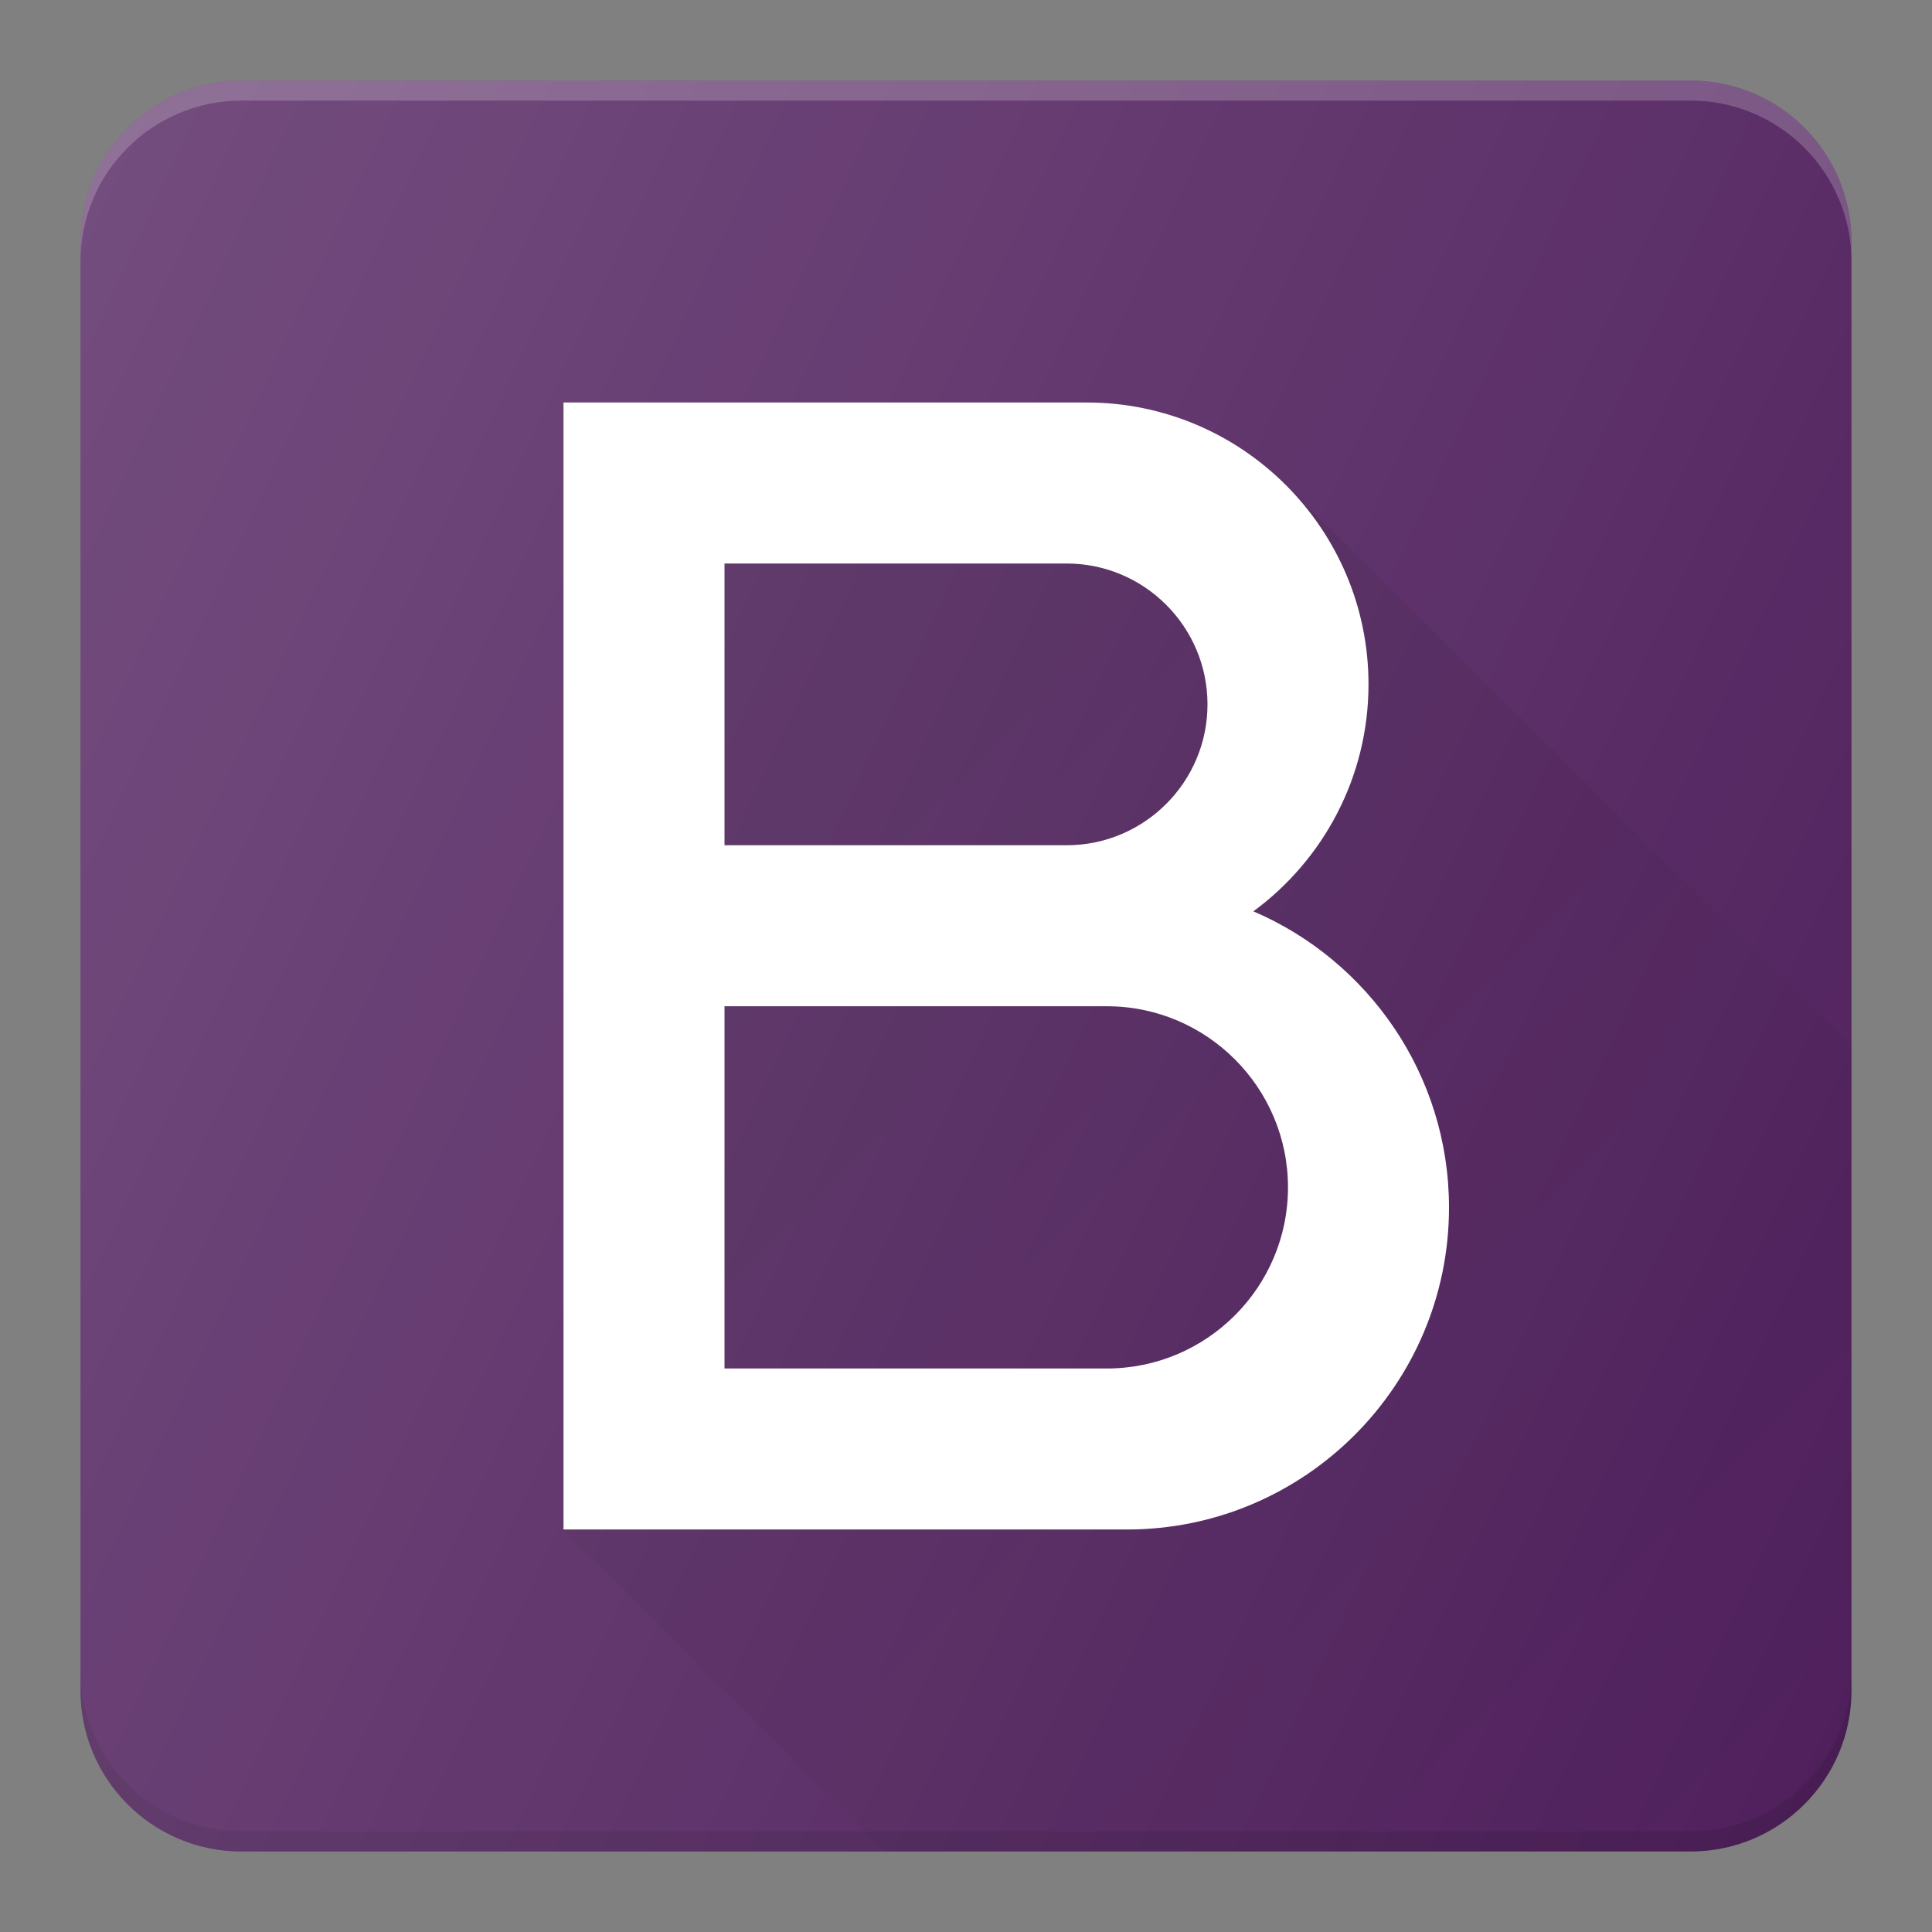
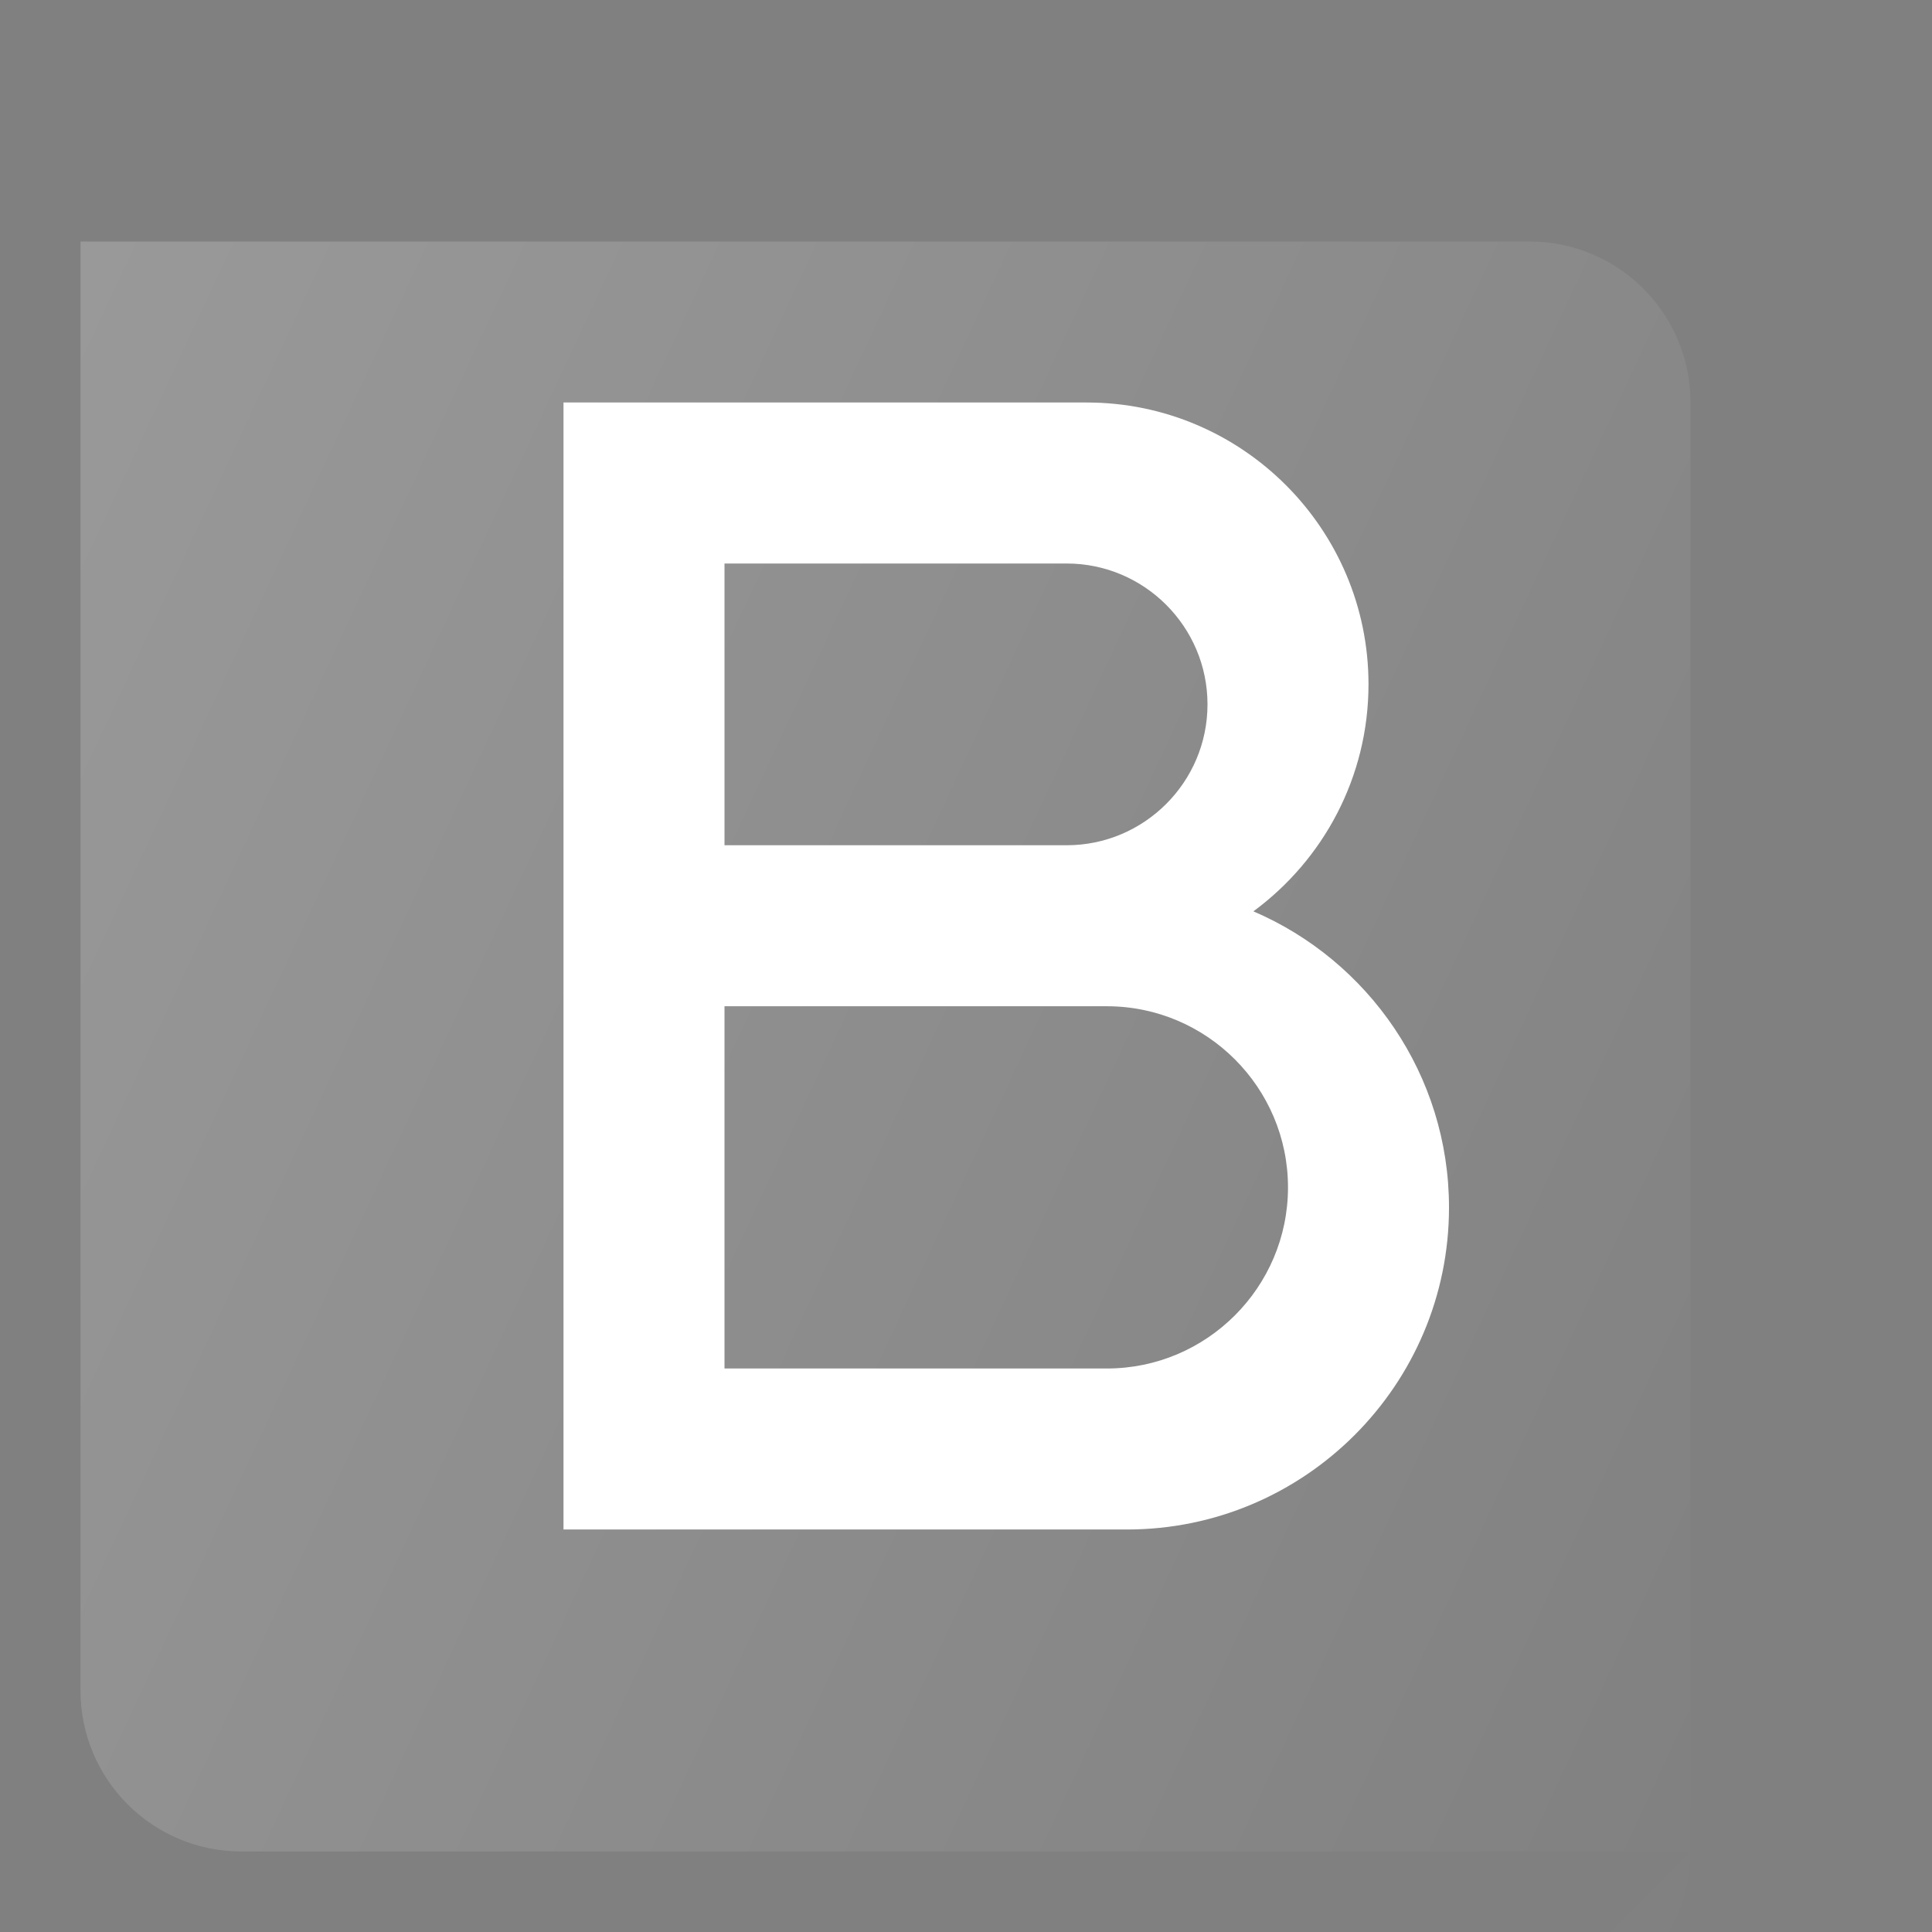
<svg xmlns="http://www.w3.org/2000/svg" id="Layer_1" enable-background="new 0 0 24 24" viewBox="0 0 24 24">
  <rect x="0" y="0" width="24" height="24" fill="#808080" stroke="none" />
  <linearGradient id="SVGID_1_" gradientUnits="userSpaceOnUse" x1="7.5" x2="21.914" y1="8.5" y2="22.914">
    <stop offset="0" stop-color="#010101" stop-opacity=".1" />
    <stop offset="1" stop-color="#010101" stop-opacity="0" />
  </linearGradient>
  <linearGradient id="SVGID_2_" gradientUnits="userSpaceOnUse" x1="-.653" x2="24.653" y1="6.1" y2="17.9">
    <stop offset="0" stop-color="#fff" stop-opacity=".2" />
    <stop offset="1" stop-color="#fff" stop-opacity="0" />
  </linearGradient>
  <g>
-     <path d="m21 23h-18c-1.105 0-2-.895-2-2v-18c0-1.105.895-2 2-2h18c1.105 0 2 .895 2 2v18c0 1.105-.895 2-2 2z" fill="#50205d" />
-     <path d="m21 1h-18c-1.105 0-2 .895-2 2v.25c0-1.105.895-2 2-2h18c1.105 0 2 .895 2 2v-.25c0-1.105-.895-2-2-2z" fill="#fff" opacity=".2" />
-     <path d="m21 22.75h-18c-1.105 0-2-.895-2-2v.25c0 1.105.895 2 2 2h18c1.105 0 2-.895 2-2v-.25c0 1.105-.895 2-2 2z" fill="#010101" opacity=".1" />
-     <path d="m15 8.75c0-.965-.785-1.75-1.75-1.75h-4.25v3.5h4.25c.965 0 1.75-.785 1.75-1.75zm.937-2.759c.651.636 1.063 1.53 1.063 2.509 0 1.156-.563 2.184-1.43 2.821 1.427.611 2.43 2.03 2.43 3.679 0 2.206-1.794 4-4 4h-7l4 4h10c1.105 0 2-.895 2-2v-8zm.063 8.759c0-1.24-1.009-2.25-2.25-2.25h-4.75v4.5h4.75c1.241 0 2.25-1.01 2.25-2.25z" fill="url(#SVGID_1_)" />
    <path d="m15.57 11.321c.867-.638 1.43-1.665 1.43-2.821 0-1.93-1.57-3.5-3.5-3.5h-6.5v14h7c2.206 0 4-1.794 4-4 0-1.648-1.003-3.067-2.43-3.679zm-2.32-.821h-4.25v-3.5h4.25c.965 0 1.75.785 1.75 1.75s-.785 1.75-1.75 1.75zm.5 6.5h-4.75v-4.5h4.75c1.241 0 2.25 1.01 2.25 2.25s-1.009 2.25-2.25 2.25z" fill="#fff" />
-     <path d="m21 23h-18c-1.105 0-2-.895-2-2v-18c0-1.105.895-2 2-2h18c1.105 0 2 .895 2 2v18c0 1.105-.895 2-2 2z" fill="url(#SVGID_2_)" />
+     <path d="m21 23h-18c-1.105 0-2-.895-2-2v-18h18c1.105 0 2 .895 2 2v18c0 1.105-.895 2-2 2z" fill="url(#SVGID_2_)" />
  </g>
  <g />
  <g />
  <g />
  <g />
  <g />
  <g />
  <g />
  <g />
  <g />
  <g />
  <g />
  <g />
  <g />
  <g />
  <g />
</svg>